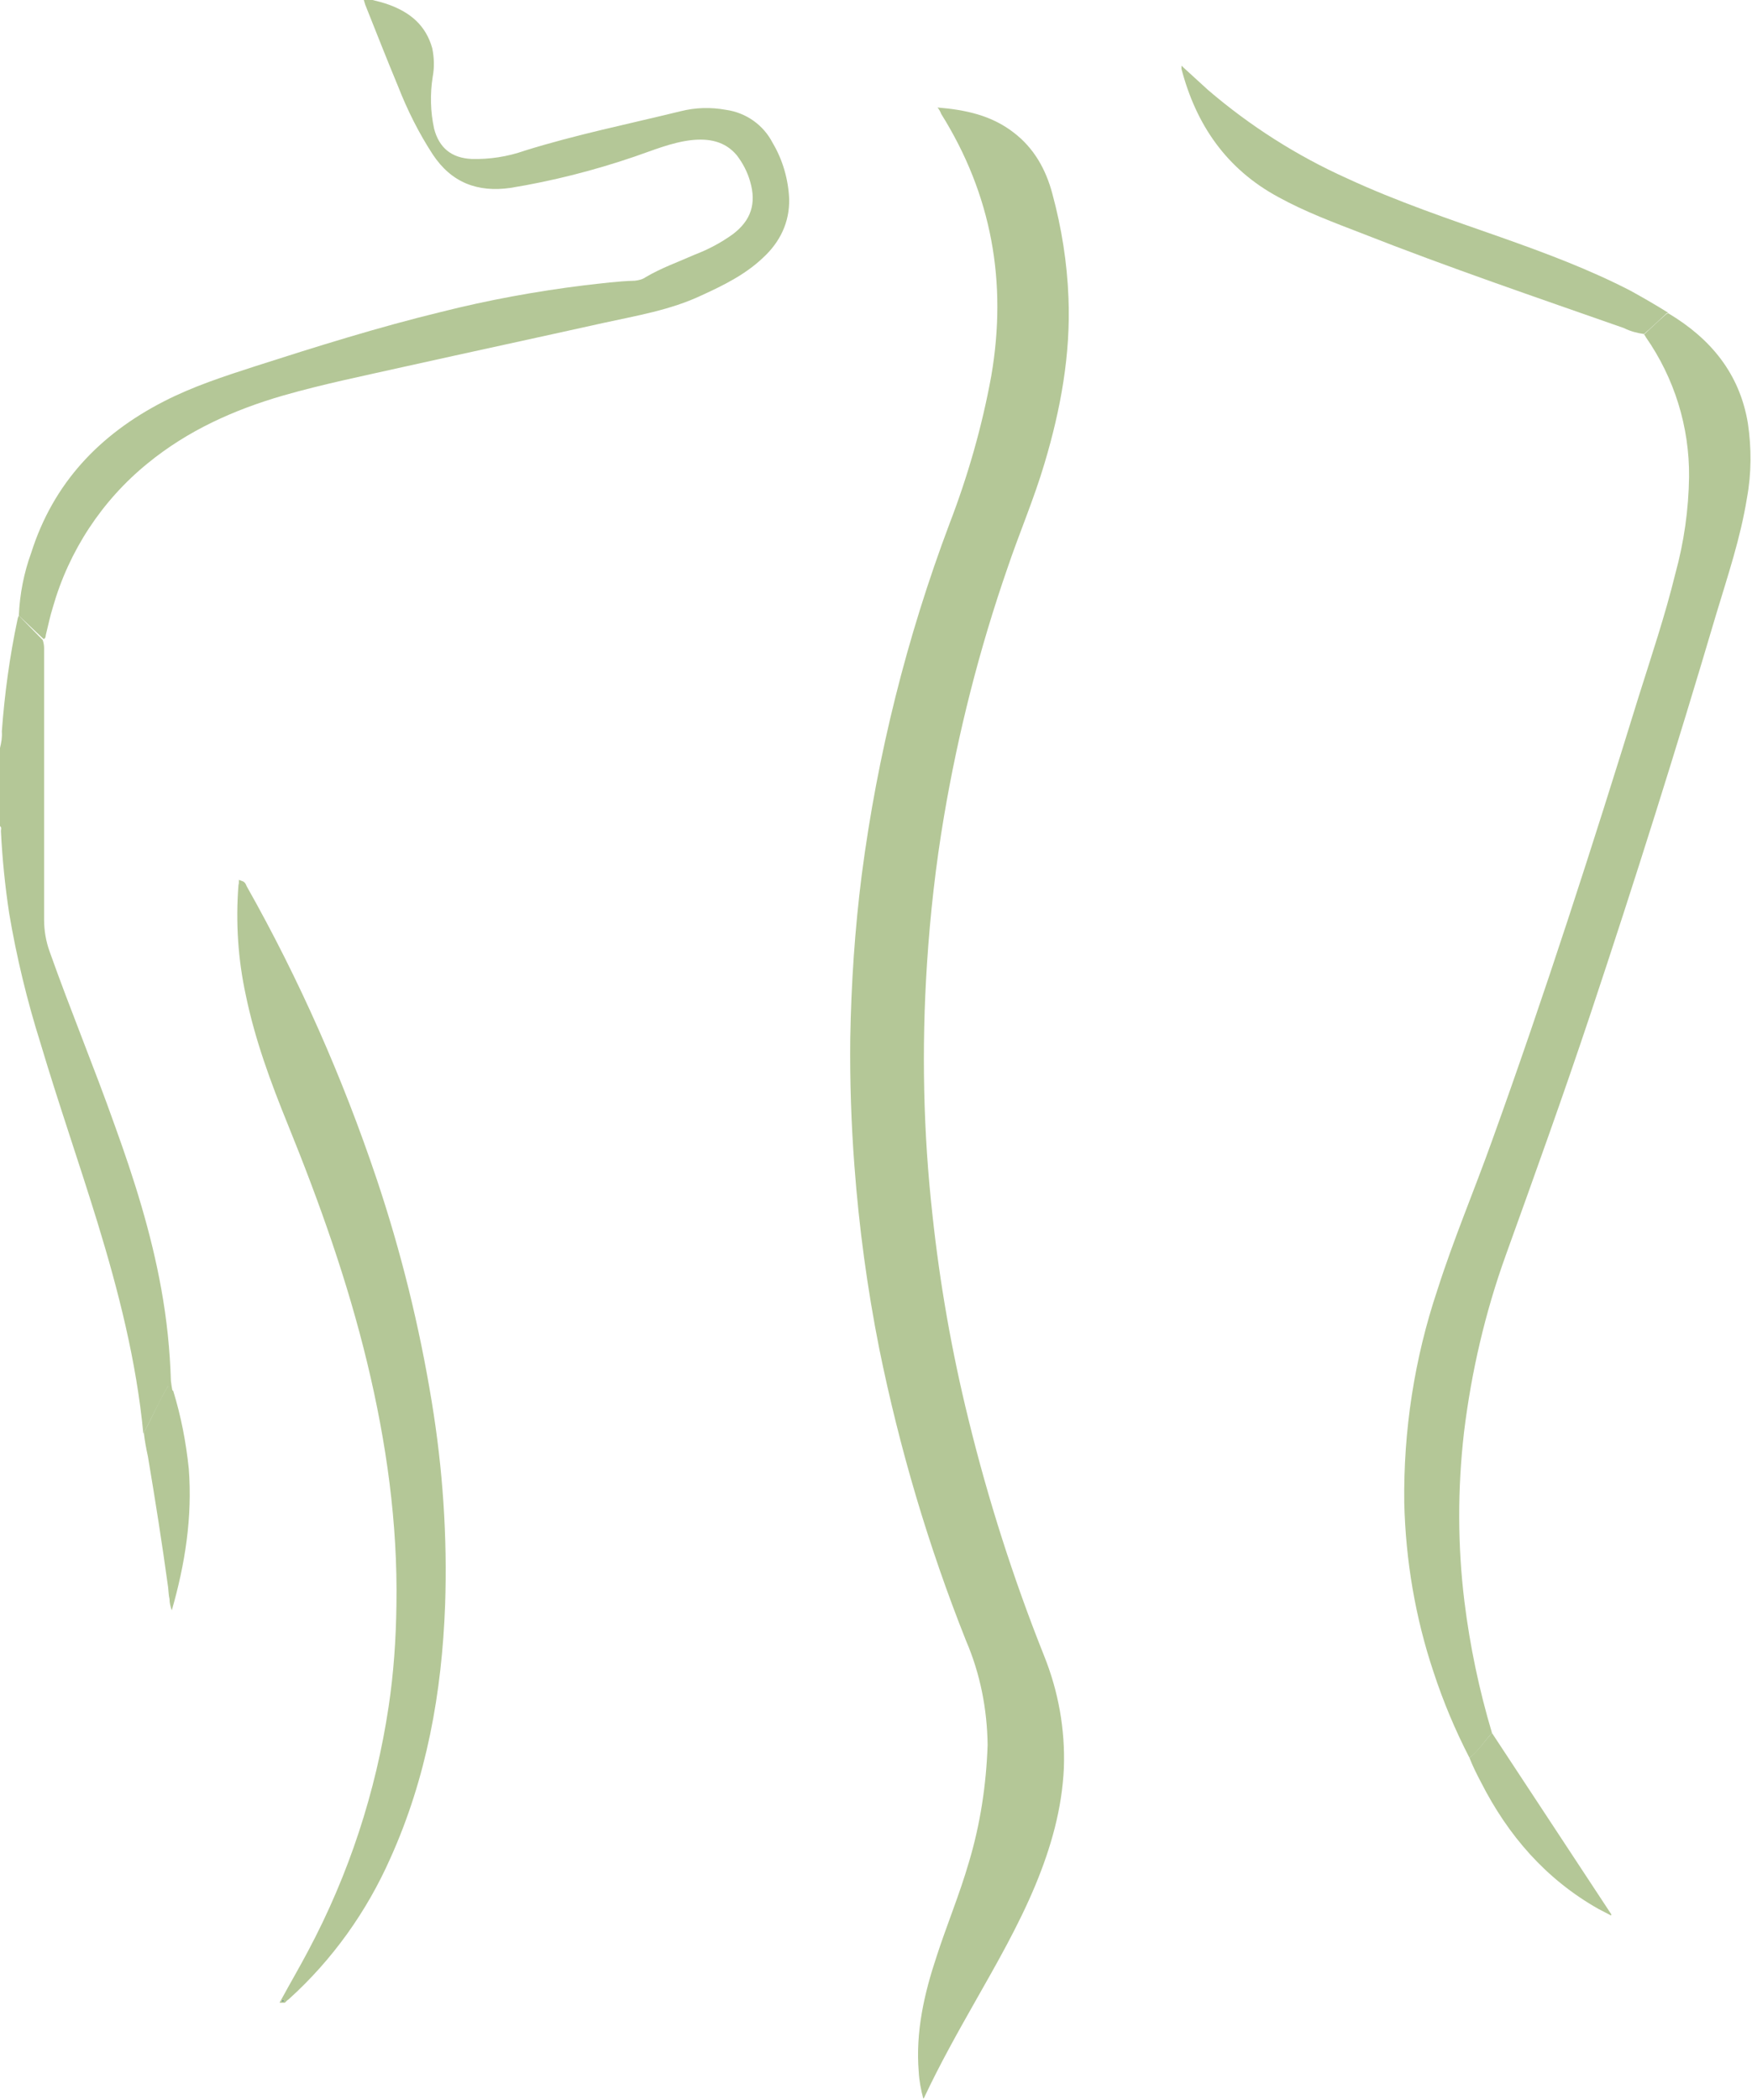
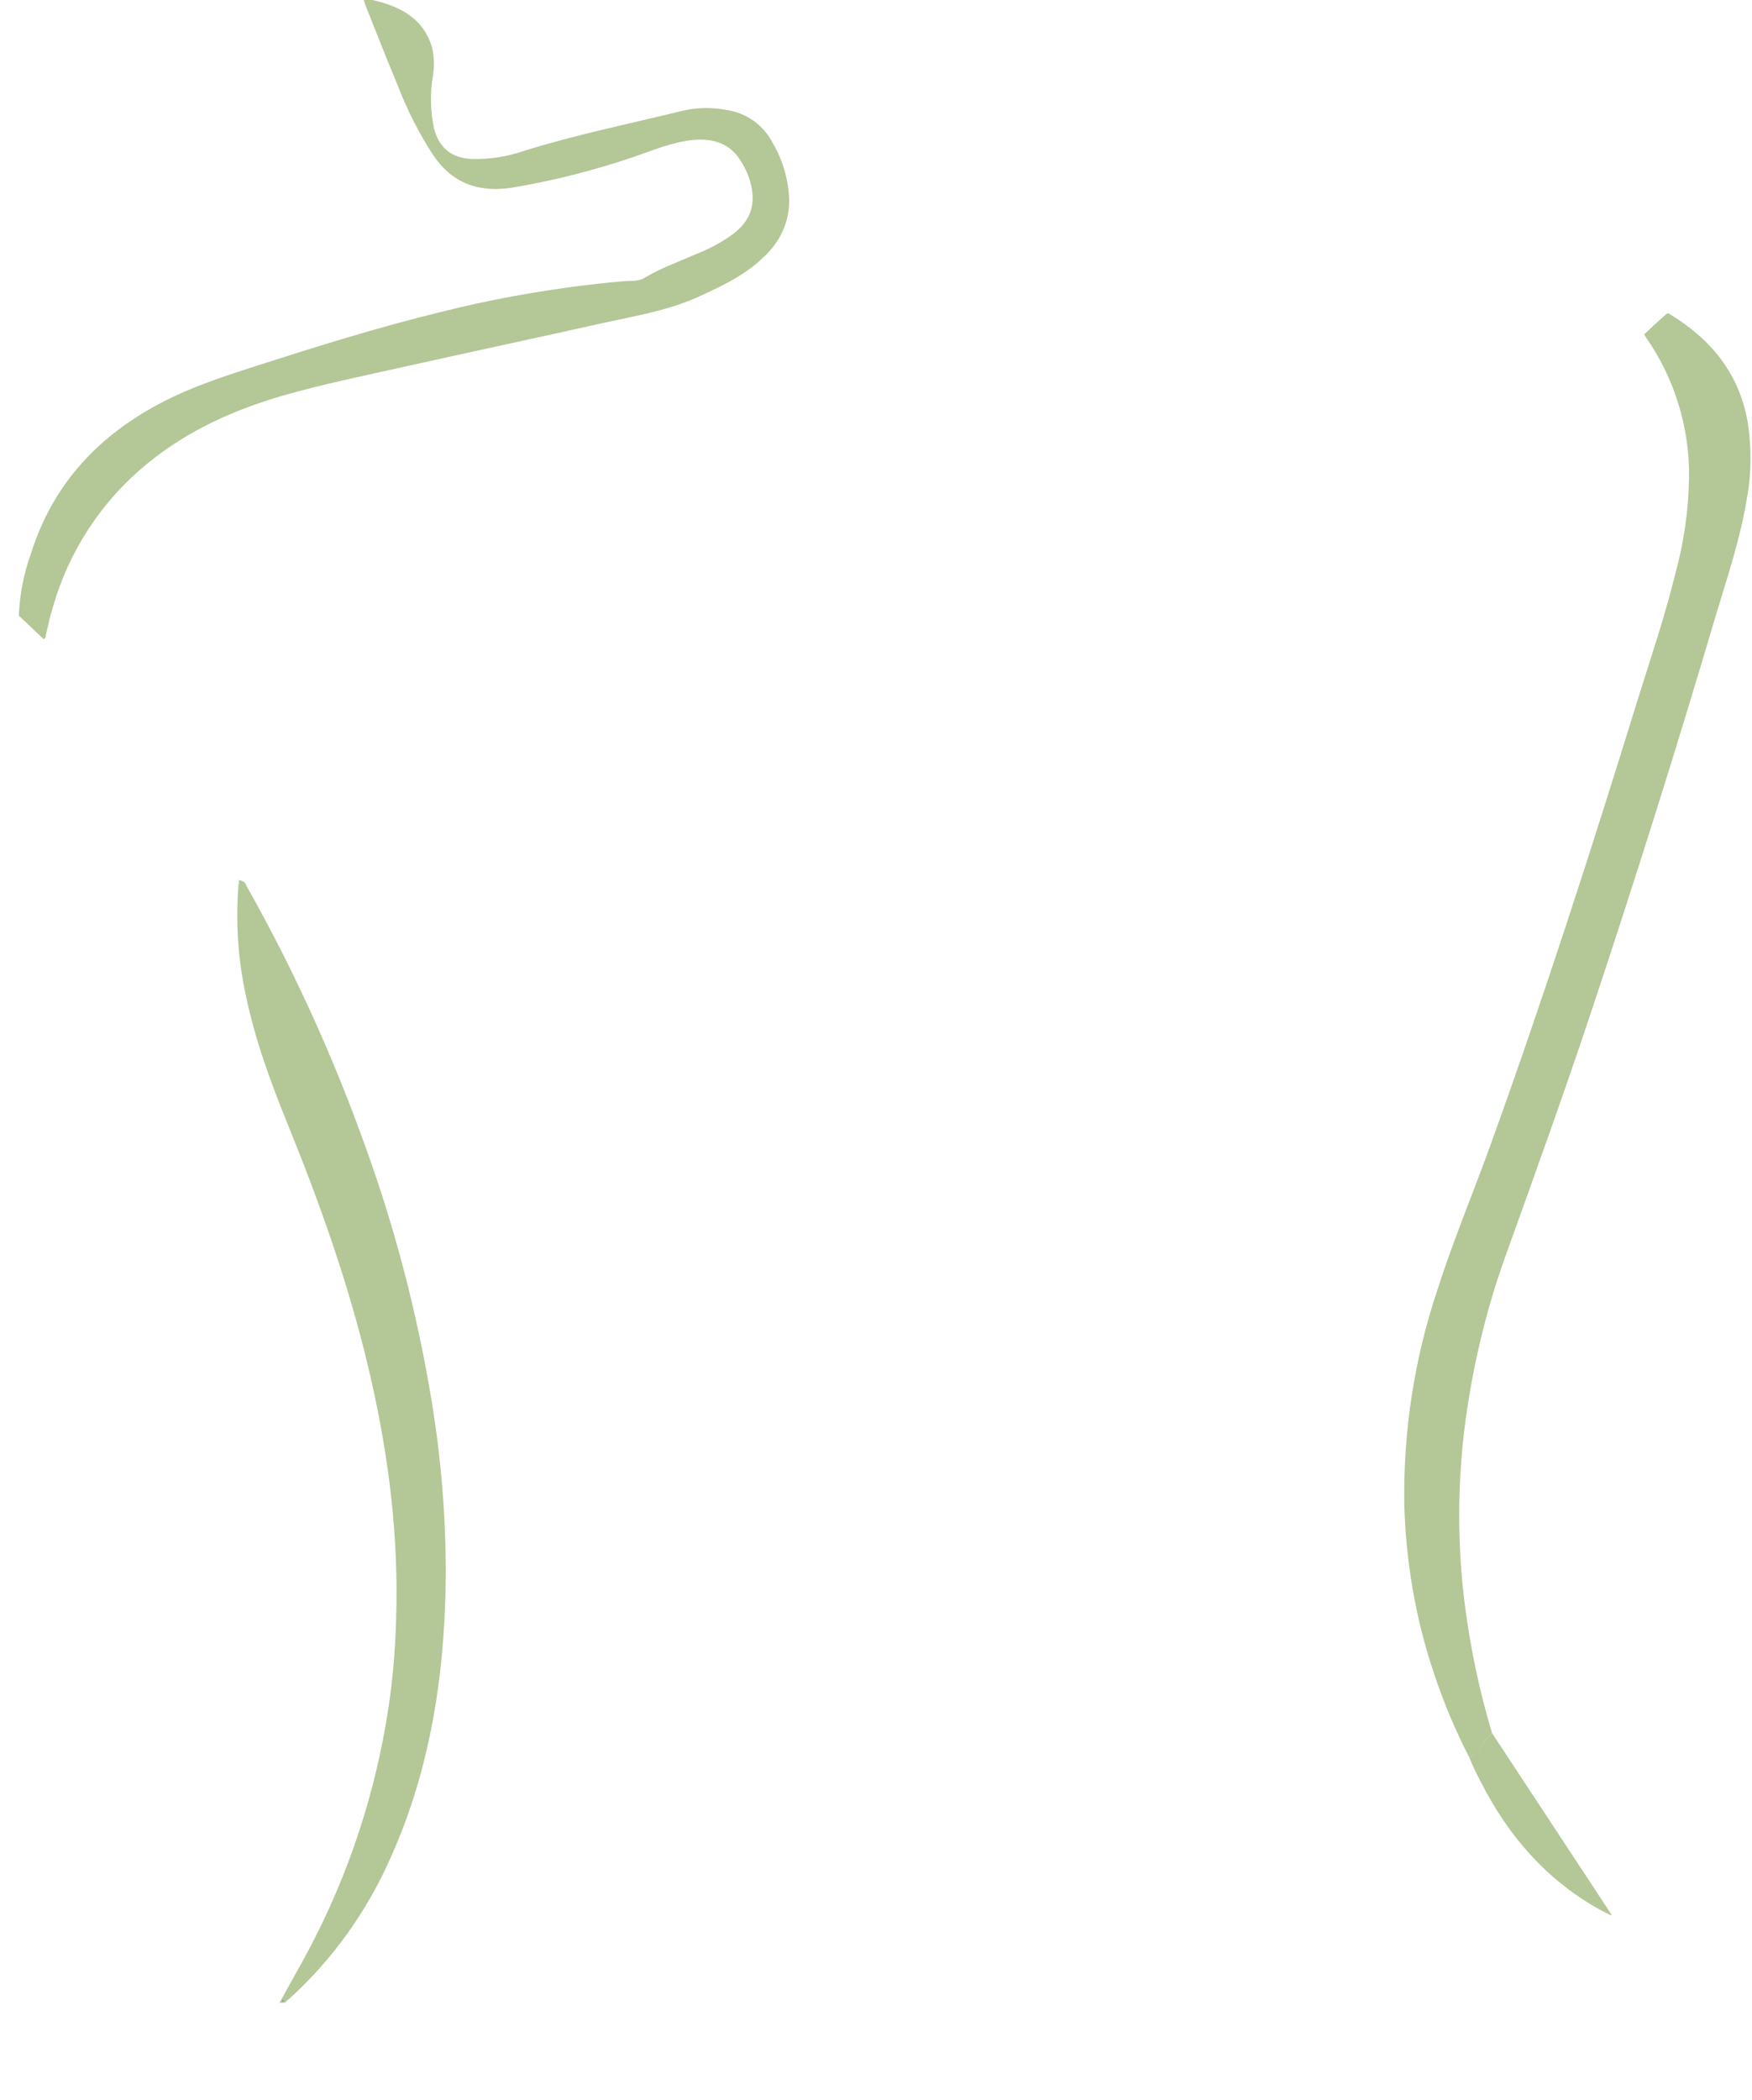
<svg xmlns="http://www.w3.org/2000/svg" version="1.1" id="Layer_1" x="0px" y="0px" viewBox="0 0 381.4 457" style="enable-background:new 0 0 381.4 457;" xml:space="preserve">
  <style type="text/css">
	.st0{fill:none;}
	.st1{fill:#B4C797;}
	.st2{fill:#B4C797;stroke:#B4C797;stroke-miterlimit:10;}
	.st3{fill:#2C669C;}
</style>
  <title>granthamsign_small_purple</title>
  <path class="st0" d="M81.1,0c99.7,0,199.4,0,299.2,0c0.9,0,1.1,0.2,1.1,1.1c0,151.6,0,303.2,0,454.8c0,0.9-0.2,1.1-1.1,1.1  c-126.4,0-252.8,0-379.2,0c-0.9,0-1.1-0.2-1.1-1.1c0-92.1,0-184.2,0-276.4c0.4,0.3,0.2,0.8,0.2,1.1c0.3,6,0.9,11.9,1.8,17.9  c1.6,9.6,3.8,19,6.8,28.2c3.9,13.1,8.4,25.9,12.4,39c4.6,15.1,8.5,30.3,10,46c0.3,1.7,0.5,3.5,0.8,5.2c1.6,9.5,3.2,19,4.4,28.5  c0.1,0.8,0.2,1.7,0.3,2.5c0,0.9,0.2,1.7,0.5,2.5c2.9-10.1,4.6-20.3,3.7-30.8c-0.6-5.8-1.8-11.5-3.4-17c-0.2-0.8-0.3-1.6-0.4-2.4  c-0.1-6.7-0.8-13.4-2.1-20c-2.2-12.2-5.9-23.9-10.1-35.5c-4.5-12.7-9.7-25.1-14.2-37.8c-0.8-2.2-1.2-4.5-1.2-6.9  c0.1-19.7,0-39.4,0-59.1c0-0.6-0.1-1.2-0.3-1.8c0.5-0.2,0.4-0.7,0.5-1c0.5-2,0.9-4,1.5-5.9C14.8,119.9,22,109,32,100.9  c8.7-7,18.7-11.6,29.4-14.7c8.7-2.6,17.7-4.4,26.5-6.3c14.4-3.2,28.8-6.4,43.2-9.5c7.2-1.6,14.6-2.8,21.4-6  c4.8-2.2,9.5-4.6,13.4-8.2c3.7-3.5,5.8-7.7,5.7-12.8c-0.2-4.3-1.4-8.5-3.5-12.2c-2.1-3.9-5.9-6.5-10.2-7.2c-3.2-0.5-6.6-0.4-9.8,0.3  c-11.4,2.7-22.8,5.1-34,8.6c-3.7,1.3-7.6,2-11.5,1.9c-4.3-0.2-7-2.4-8.2-6.6c-0.8-3.7-1-7.6-0.3-11.3c0.4-2,0.4-4.1-0.1-6.2  c-1.4-5-4.8-7.8-9.5-9.5C83.5,0.6,82.3,0.4,81.1,0z M61.8,435.5c0.3-0.2,0.6-0.5,0.8-0.7c9.3-8.5,16.8-18.9,21.9-30.4  c7.9-17.5,11.2-36,11.9-55c0.5-14.7-0.5-29.5-2.9-44.1c-2.7-16.5-6.7-32.7-12-48.5c-7.4-22-16.9-43.2-28.2-63.5  c-0.2-0.4-0.3-0.8-0.8-1.1c0,0.2-0.1,0.4-0.1,0.6c-0.6,7.9-0.1,15.9,1.6,23.7c2,9.6,5.4,18.9,9.1,28c6.8,16.9,13,34.1,17.3,51.9  c4.2,17.4,6.7,35,6.4,53c-0.1,7.4-0.7,14.8-1.7,22.1c-2.7,18.7-8.7,36.7-17.6,53.4c-1.9,3.5-3.9,7-5.8,10.5c-0.1,0-0.2,0.1-0.1,0.2  S61.7,435.6,61.8,435.5z M357.8,72.8c0.1,0.2,0.2,0.4,0.4,0.6c6.2,8.9,9.5,19.5,9.4,30.4c-0.1,7.1-1.1,14.2-3,21.1  c-2.3,9.1-5.3,17.9-8,26.8c-10,32.4-20.5,64.7-31.9,96.6c-3.9,10.9-8.3,21.5-11.9,32.5c-5,14.9-7.4,30.6-7.2,46.3  c0.3,12.6,2.4,25,6.4,36.9c2.1,6.4,4.7,12.6,7.8,18.6c0.7,1.8,1.5,3.6,2.5,5.3c5.9,11.6,14.1,21.1,25.6,27.6c0.9,0.5,1.8,1,2.7,1.4  l0.1-0.2l-26-39.5c-2.8-9.3-4.8-18.9-6-28.6c-1.5-12.2-1.5-24.6,0-36.9c1.5-13.2,4.5-26.1,9-38.6c6.3-17.5,12.6-35.1,18.5-52.7  c9.7-28.7,18.8-57.7,27.3-86.8c2.5-8.4,5.3-16.7,6.7-25.3c1-5.4,1.1-10.9,0.2-16.3c-1.9-10.8-8.1-18.4-17.3-23.9  c-2.7-1.7-5.5-3.3-8.3-4.7c-9-4.7-18.5-8.2-28.1-11.6c-11.3-4-22.7-7.9-33.6-12.9c-11-4.9-21.2-11.4-30.2-19.2  c-1.9-1.7-3.8-3.5-5.8-5.3c0,0.2,0,0.5,0,0.7c3.2,12.2,9.7,21.8,21.1,27.9c5.9,3.1,12.1,5.4,18.2,7.9c18.8,7.4,37.9,14,57,20.6  C354.8,72.1,356.2,72.6,357.8,72.8z M204.1,23.4c0.4,0.6,0.6,0.9,0.8,1.3c11,17.6,14.5,36.6,10.9,57c-2,11-5.1,21.8-9.1,32.2  c-9.3,24.6-15.7,50.3-19.1,76.4c-1.5,11.8-2.3,23.7-2.5,35.6c-0.1,9.2,0.2,18.5,0.9,27.7c1,13.3,2.8,26.6,5.4,39.8  c4.3,21.7,10.6,43,18.9,63.6c3,7.2,4.6,14.9,4.7,22.7c-0.2,8.7-1.6,17.3-4.1,25.6c-1.9,6.9-4.7,13.6-7,20.4  c-2.7,8.2-4.7,16.5-3.9,25.1c0.1,2,0.5,4,1,5.9c0.2-0.3,0.2-0.4,0.3-0.5c3.3-7,7.1-13.8,10.9-20.5c4.7-8.3,9.5-16.7,13.2-25.5  c3.4-8.2,5.8-16.6,6.2-25.5c0.3-8.3-1.1-16.6-4.3-24.4c-6.7-16.8-12.2-34.1-16.4-51.6c-3.6-14.6-6.1-29.4-7.8-44.3  c-1-9-1.6-18.1-1.8-27.1c-0.2-9.2,0-18.4,0.6-27.6c0.7-10.8,1.9-21.5,3.7-32.1c3.1-18.3,7.7-36.4,13.8-54c2.6-7.7,5.8-15.1,8.1-22.9  c3.5-11.7,5.7-23.7,5.2-36c-0.4-7.6-1.5-15.2-3.5-22.6c-1.4-5.3-4-10-8.5-13.4C215.8,25.1,210.2,23.9,204.1,23.4z" />
-   <path class="st0" d="M0,162.5C0,108.7,0,55,0,1.2C0,0.3,0.2,0,1.2,0c26,0,52,0,78.1,0c0.1,0.3,0.2,0.7,0.3,1  c2.4,5.9,4.7,11.9,7.2,17.8c2,5.1,4.5,10,7.4,14.6c4.1,6.2,9.8,8.3,16.9,7.3c9.2-1.4,18.2-3.7,27-6.8c4.1-1.4,8.1-3.1,12.4-3.6  c3.8-0.5,7.3,0.2,9.9,3.3c1.4,1.7,2.4,3.6,2.9,5.7c1.4,4.8,0.2,8.5-3.8,11.5c-2.5,1.8-5.3,3.3-8.2,4.4c-3.6,1.5-7.3,2.8-10.7,4.9  c-0.7,0.5-1.6,0.8-2.4,0.8c-3.7,0.2-7.3,0.6-11,1c-10.5,1.3-20.9,3.3-31.2,5.8c-13.6,3.3-27.1,7.5-40.4,11.8  c-6.8,2.2-13.6,4.4-20,7.7C21.6,94.4,11.5,105,6.7,120.2c-1.5,4.4-2.4,9-2.7,13.7c-0.1,0.2-0.2,0.4-0.3,0.6  c-1.7,8-2.8,16.1-3.4,24.3C0.5,160,0.3,161.3,0,162.5z" />
  <path class="st1" d="M4.1,134c0.2-4.7,1.1-9.3,2.7-13.7c4.8-15.1,14.8-25.7,28.8-32.9c6.4-3.3,13.2-5.5,20-7.7  c13.4-4.3,26.8-8.5,40.4-11.8c10.3-2.6,20.7-4.5,31.2-5.8c3.6-0.4,7.3-0.9,11-1c0.9-0.1,1.7-0.3,2.4-0.8c3.4-2,7.1-3.3,10.7-4.9  c2.9-1.1,5.7-2.6,8.2-4.4c4-3,5.2-6.7,3.8-11.5c-0.6-2.1-1.6-4-2.9-5.7c-2.6-3.1-6.1-3.7-9.9-3.3c-4.3,0.5-8.3,2.2-12.4,3.6  c-8.8,3-17.8,5.3-27,6.8c-7.1,1-12.8-1.1-16.9-7.3c-3-4.6-5.5-9.6-7.5-14.7C84.2,12.9,81.9,7,79.5,1c-0.1-0.3-0.2-0.7-0.3-1h1.9  c1.2,0.3,2.4,0.6,3.5,1c4.7,1.7,8.1,4.5,9.5,9.5c0.4,2,0.5,4.1,0.1,6.2c-0.6,3.8-0.5,7.6,0.3,11.3c1.1,4.2,3.8,6.4,8.2,6.6  c3.9,0.1,7.8-0.5,11.5-1.8c11.2-3.5,22.6-5.8,34-8.6c3.2-0.8,6.5-0.9,9.8-0.3c4.4,0.6,8.2,3.3,10.2,7.2c2.2,3.7,3.4,7.9,3.6,12.2  c0.1,5.1-2,9.4-5.7,12.8c-3.9,3.7-8.6,6-13.4,8.2c-6.8,3.2-14.1,4.4-21.4,6c-14.4,3.2-28.8,6.3-43.2,9.5c-8.9,2-17.8,3.8-26.5,6.3  c-10.7,3.1-20.7,7.6-29.4,14.7c-10,8.1-17.2,19.1-20.7,31.4c-0.6,1.9-1,3.9-1.5,5.9c-0.1,0.4,0,0.8-0.5,1L4.1,134z" />
-   <path class="st1" d="M4.1,134l5.2,5.3c0.2,0.6,0.3,1.2,0.3,1.8c0,19.7,0,39.4,0,59.1c0,2.3,0.4,4.7,1.2,6.9  c4.5,12.7,9.7,25.2,14.2,37.9c4.2,11.6,7.9,23.3,10.1,35.5c1.2,6.6,1.9,13.3,2.1,20c0.1,0.8,0.2,1.6,0.4,2.4c-0.6-0.1-0.4-0.9-1-1.2  c-2,3.3-3.5,6.9-5.4,10.3c-1.5-15.7-5.4-31-10-46c-4-13-8.5-25.9-12.4-39c-2.9-9.2-5.2-18.7-6.8-28.2c-0.9-5.9-1.5-11.9-1.8-17.9  c0-0.4,0.2-0.8-0.2-1.1v-17c0.3-1.2,0.5-2.4,0.4-3.6c0.6-8.2,1.7-16.3,3.4-24.3C3.9,134.4,4,134.2,4.1,134z" />
-   <path class="st1" d="M204.1,23.4c6.1,0.5,11.7,1.7,16.5,5.4c4.5,3.4,7.1,8.1,8.5,13.4c2,7.4,3.2,14.9,3.5,22.6  c0.5,12.3-1.7,24.3-5.2,36c-2.3,7.8-5.5,15.2-8.1,22.9c-6.1,17.6-10.7,35.7-13.8,54c-1.8,10.6-3,21.3-3.7,32.1  c-0.6,9.2-0.8,18.4-0.6,27.6s0.8,18.1,1.8,27.1c1.6,14.9,4.2,29.7,7.8,44.3c4.3,17.6,9.8,34.8,16.5,51.6c3.1,7.7,4.6,16,4.3,24.4  c-0.4,8.9-2.8,17.3-6.2,25.5c-3.7,8.9-8.5,17.2-13.2,25.5c-3.8,6.7-7.6,13.5-10.9,20.5c0,0.1-0.1,0.2-0.3,0.5  c-0.5-1.9-0.9-3.9-1-5.9c-0.7-8.7,1.2-17,3.9-25.1c2.2-6.8,5-13.5,7-20.4c2.5-8.3,3.8-16.9,4.1-25.6c-0.1-7.8-1.6-15.5-4.7-22.7  c-8.2-20.6-14.5-41.9-18.9-63.6c-2.6-13.1-4.4-26.4-5.4-39.8c-0.7-9.2-1-18.4-0.9-27.7c0.2-11.9,1-23.8,2.5-35.6  c3.4-26.1,9.8-51.7,19.1-76.4c4-10.4,7.1-21.2,9.1-32.2c3.5-20.4,0.1-39.4-10.9-57C204.7,24.3,204.5,23.9,204.1,23.4z" />
  <path class="st1" d="M319.9,382.6c-3.1-6-5.7-12.2-7.8-18.6c-4-11.9-6.1-24.4-6.4-36.9c-0.2-15.7,2.2-31.4,7.2-46.3  c3.5-11,8-21.6,11.9-32.5c11.5-31.9,21.9-64.2,31.9-96.6c2.8-8.9,5.8-17.8,8-26.8c1.9-6.9,2.9-14,3-21.1c0.1-10.9-3.2-21.5-9.4-30.4  c-0.1-0.2-0.2-0.4-0.4-0.6c1.6-1.5,3.2-3,4.8-4.4c0.2-0.1,0.3-0.2,0.5-0.2c9.2,5.5,15.5,13.1,17.3,23.9c0.8,5.4,0.8,10.9-0.2,16.3  c-1.4,8.7-4.2,17-6.7,25.3c-8.6,29.1-17.7,58-27.3,86.8c-5.9,17.7-12.2,35.2-18.5,52.7c-4.5,12.5-7.5,25.4-9.1,38.6  c-1.4,12.2-1.4,24.6,0.1,36.8c1.2,9.7,3.2,19.2,6,28.6C323.1,379,321.9,381.1,319.9,382.6z" />
  <path class="st2" d="M61.7,435.4c1.9-3.5,3.9-6.9,5.8-10.5c8.9-16.7,14.8-34.7,17.6-53.4c1.1-7.3,1.6-14.7,1.7-22.1  c0.3-18-2.2-35.6-6.4-53c-4.3-17.8-10.4-34.9-17.3-51.9c-3.7-9.1-7.1-18.3-9.1-28c-1.7-7.8-2.2-15.8-1.6-23.7c0-0.2,0.1-0.4,0.1-0.6  c0.6,0.2,0.6,0.7,0.8,1c11.4,20.2,20.8,41.5,28.2,63.5c5.3,15.8,9.3,32,12,48.5c2.4,14.6,3.4,29.3,2.9,44.1c-0.7,19-4,37.5-11.9,55  c-5.1,11.5-12.5,21.9-21.9,30.4c-0.3,0.2-0.6,0.5-0.8,0.7L61.7,435.4z" />
-   <path class="st1" d="M363.2,68.1c-0.2,0-0.4,0.1-0.5,0.2c-1.6,1.5-3.2,3-4.8,4.4c-1.5-0.2-3-0.6-4.4-1.3  c-19.1-6.7-38.2-13.2-57-20.6c-6.2-2.4-12.4-4.7-18.2-7.9c-11.3-6.1-17.9-15.7-21.1-27.9c0-0.2,0-0.5,0-0.7c2,1.8,3.9,3.6,5.8,5.3  c9.1,7.8,19.3,14.3,30.2,19.2c11,5.1,22.3,8.9,33.7,12.9c9.6,3.4,19,6.9,28.1,11.6C357.7,64.8,360.5,66.4,363.2,68.1z" />
  <path class="st1" d="M319.9,382.6c1.9-1.5,3.2-3.6,4.9-5.4l26,39.5l-0.1,0.2c-0.9-0.5-1.8-0.9-2.7-1.4c-11.5-6.5-19.7-16-25.6-27.6  C321.5,386.2,320.6,384.4,319.9,382.6z" />
-   <path class="st1" d="M31.3,311.8c1.9-3.4,3.3-7,5.4-10.3c0.6,0.3,0.4,1.1,1,1.2c1.7,5.5,2.8,11.2,3.4,17c0.8,10.5-0.8,20.7-3.7,30.8  c-0.3-0.8-0.5-1.7-0.5-2.5c-0.2-0.8-0.2-1.7-0.3-2.5c-1.3-9.5-2.8-19-4.4-28.5C31.8,315.2,31.5,313.5,31.3,311.8z" />
  <path class="st3" d="M61.8,435.5c-0.1,0-0.2,0.1-0.3,0.1s0-0.2,0.1-0.2L61.8,435.5z" />
</svg>